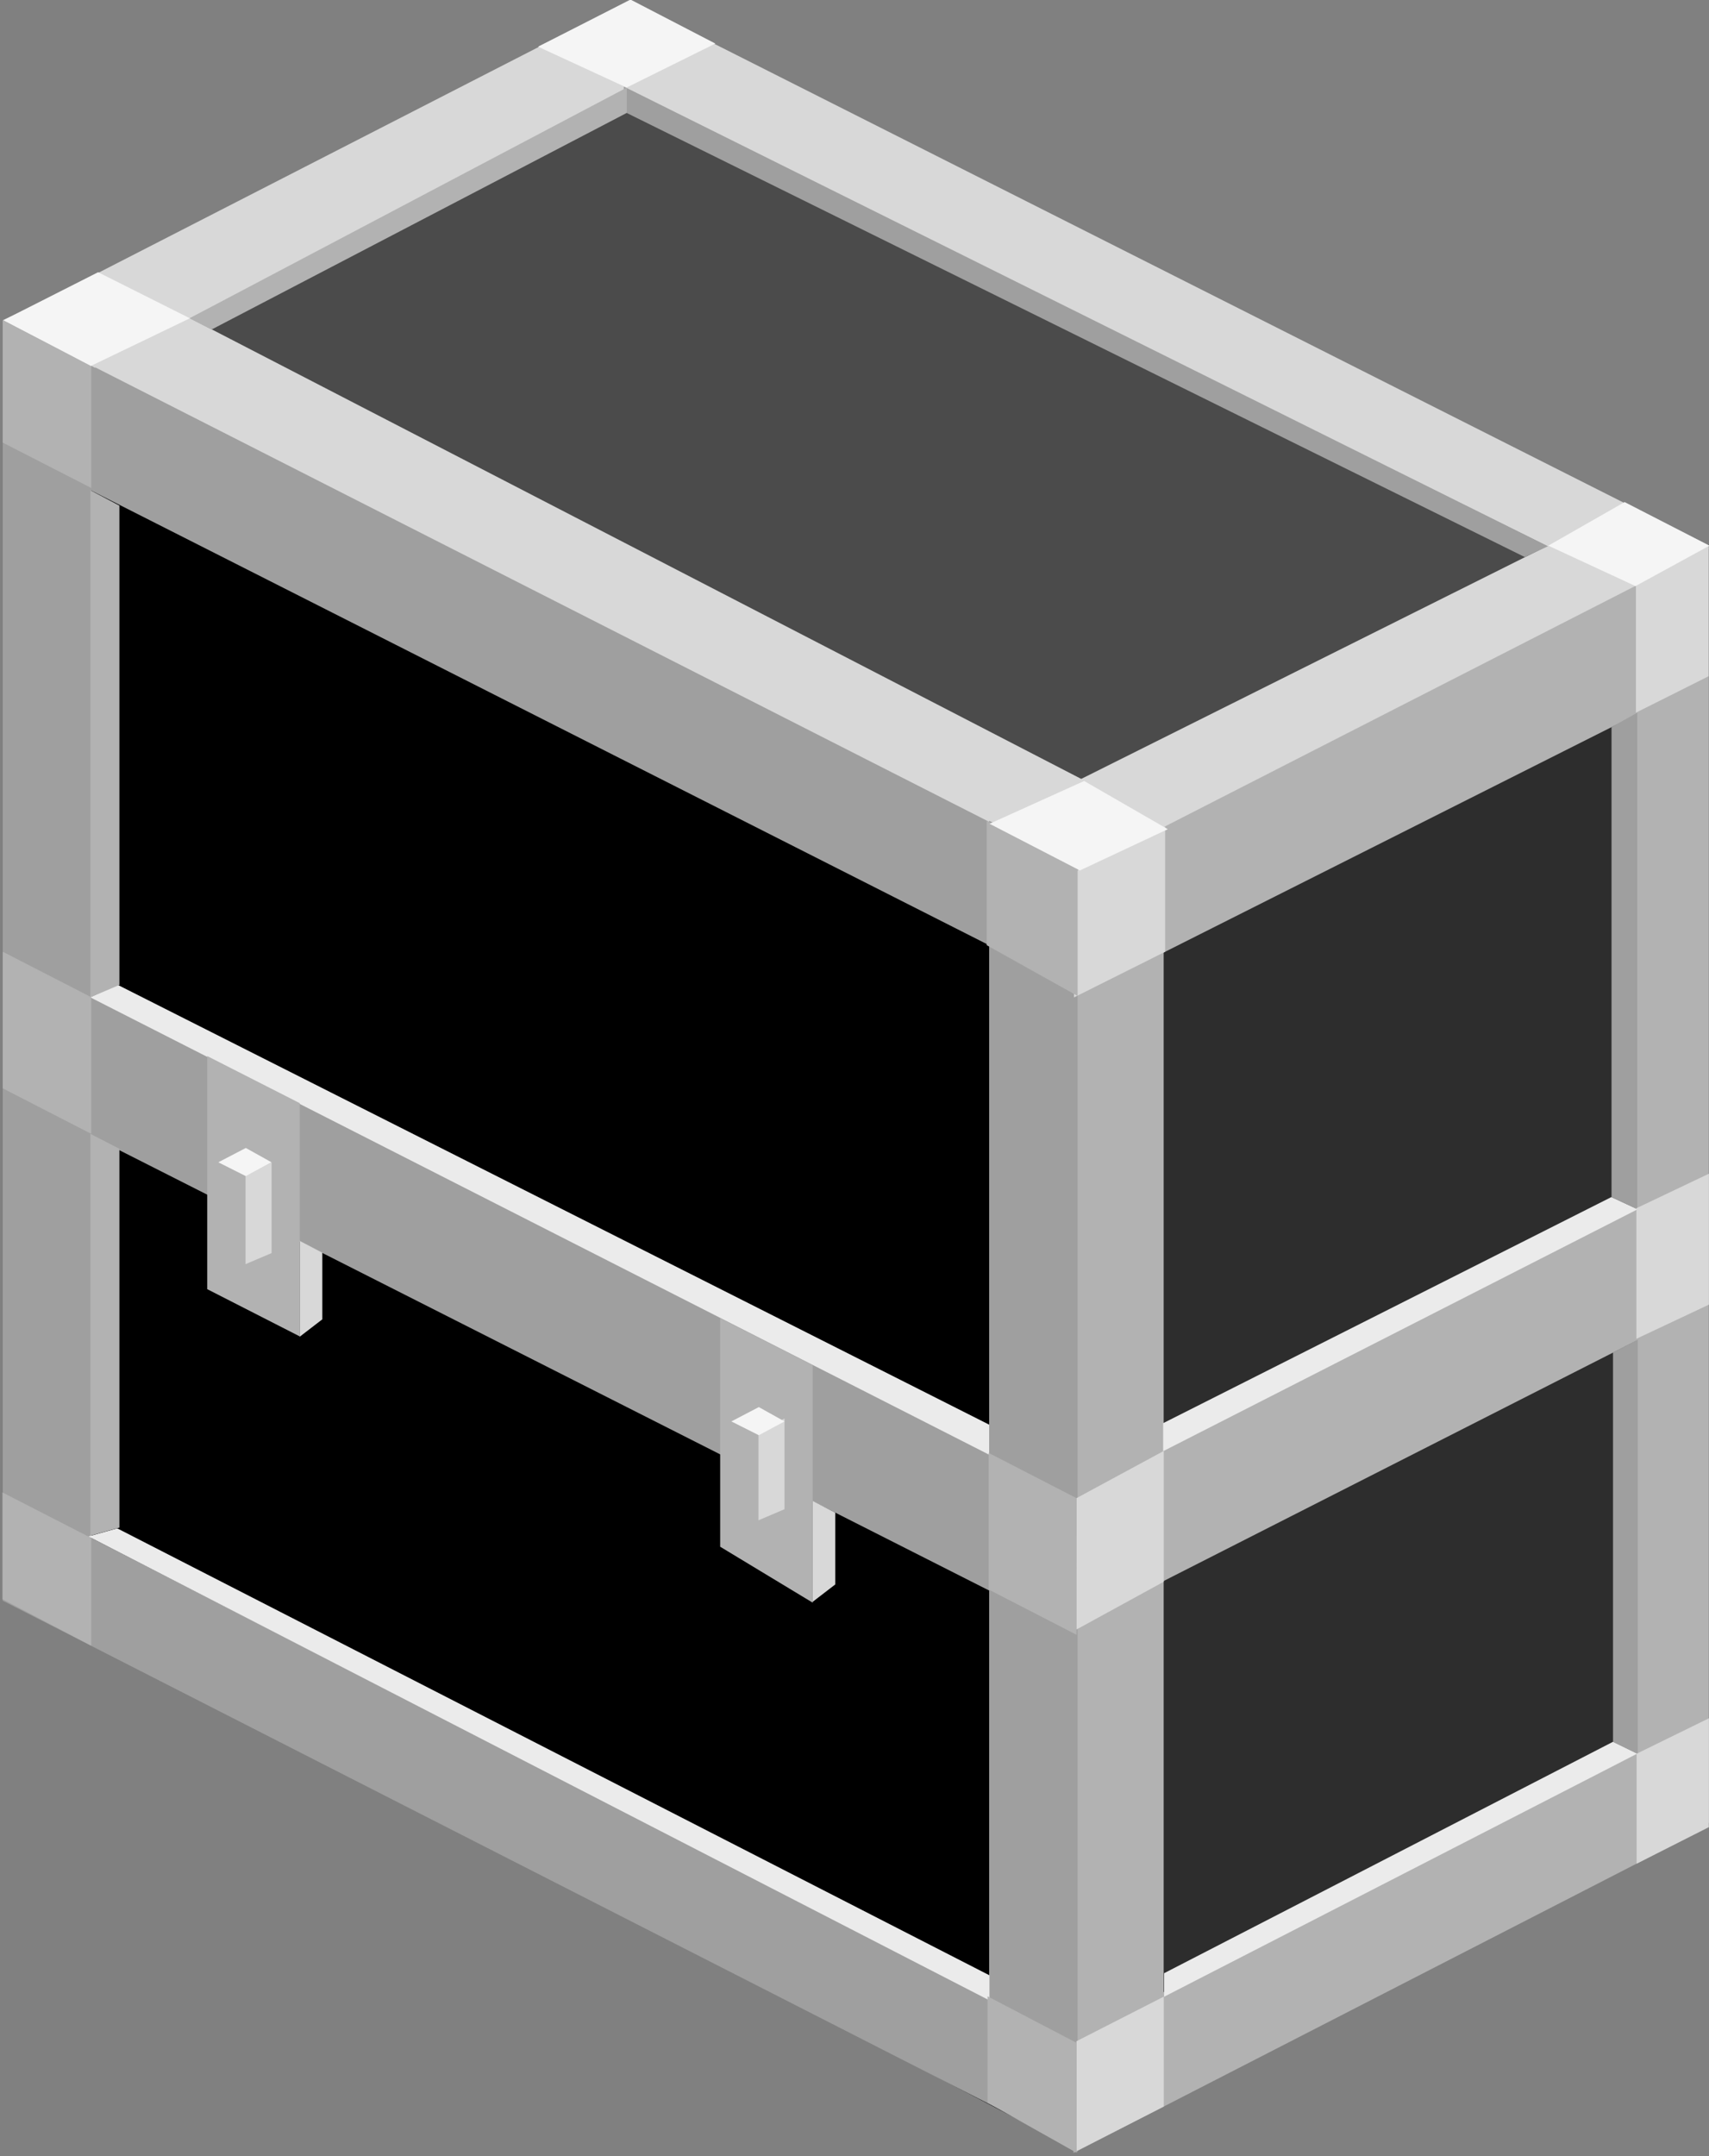
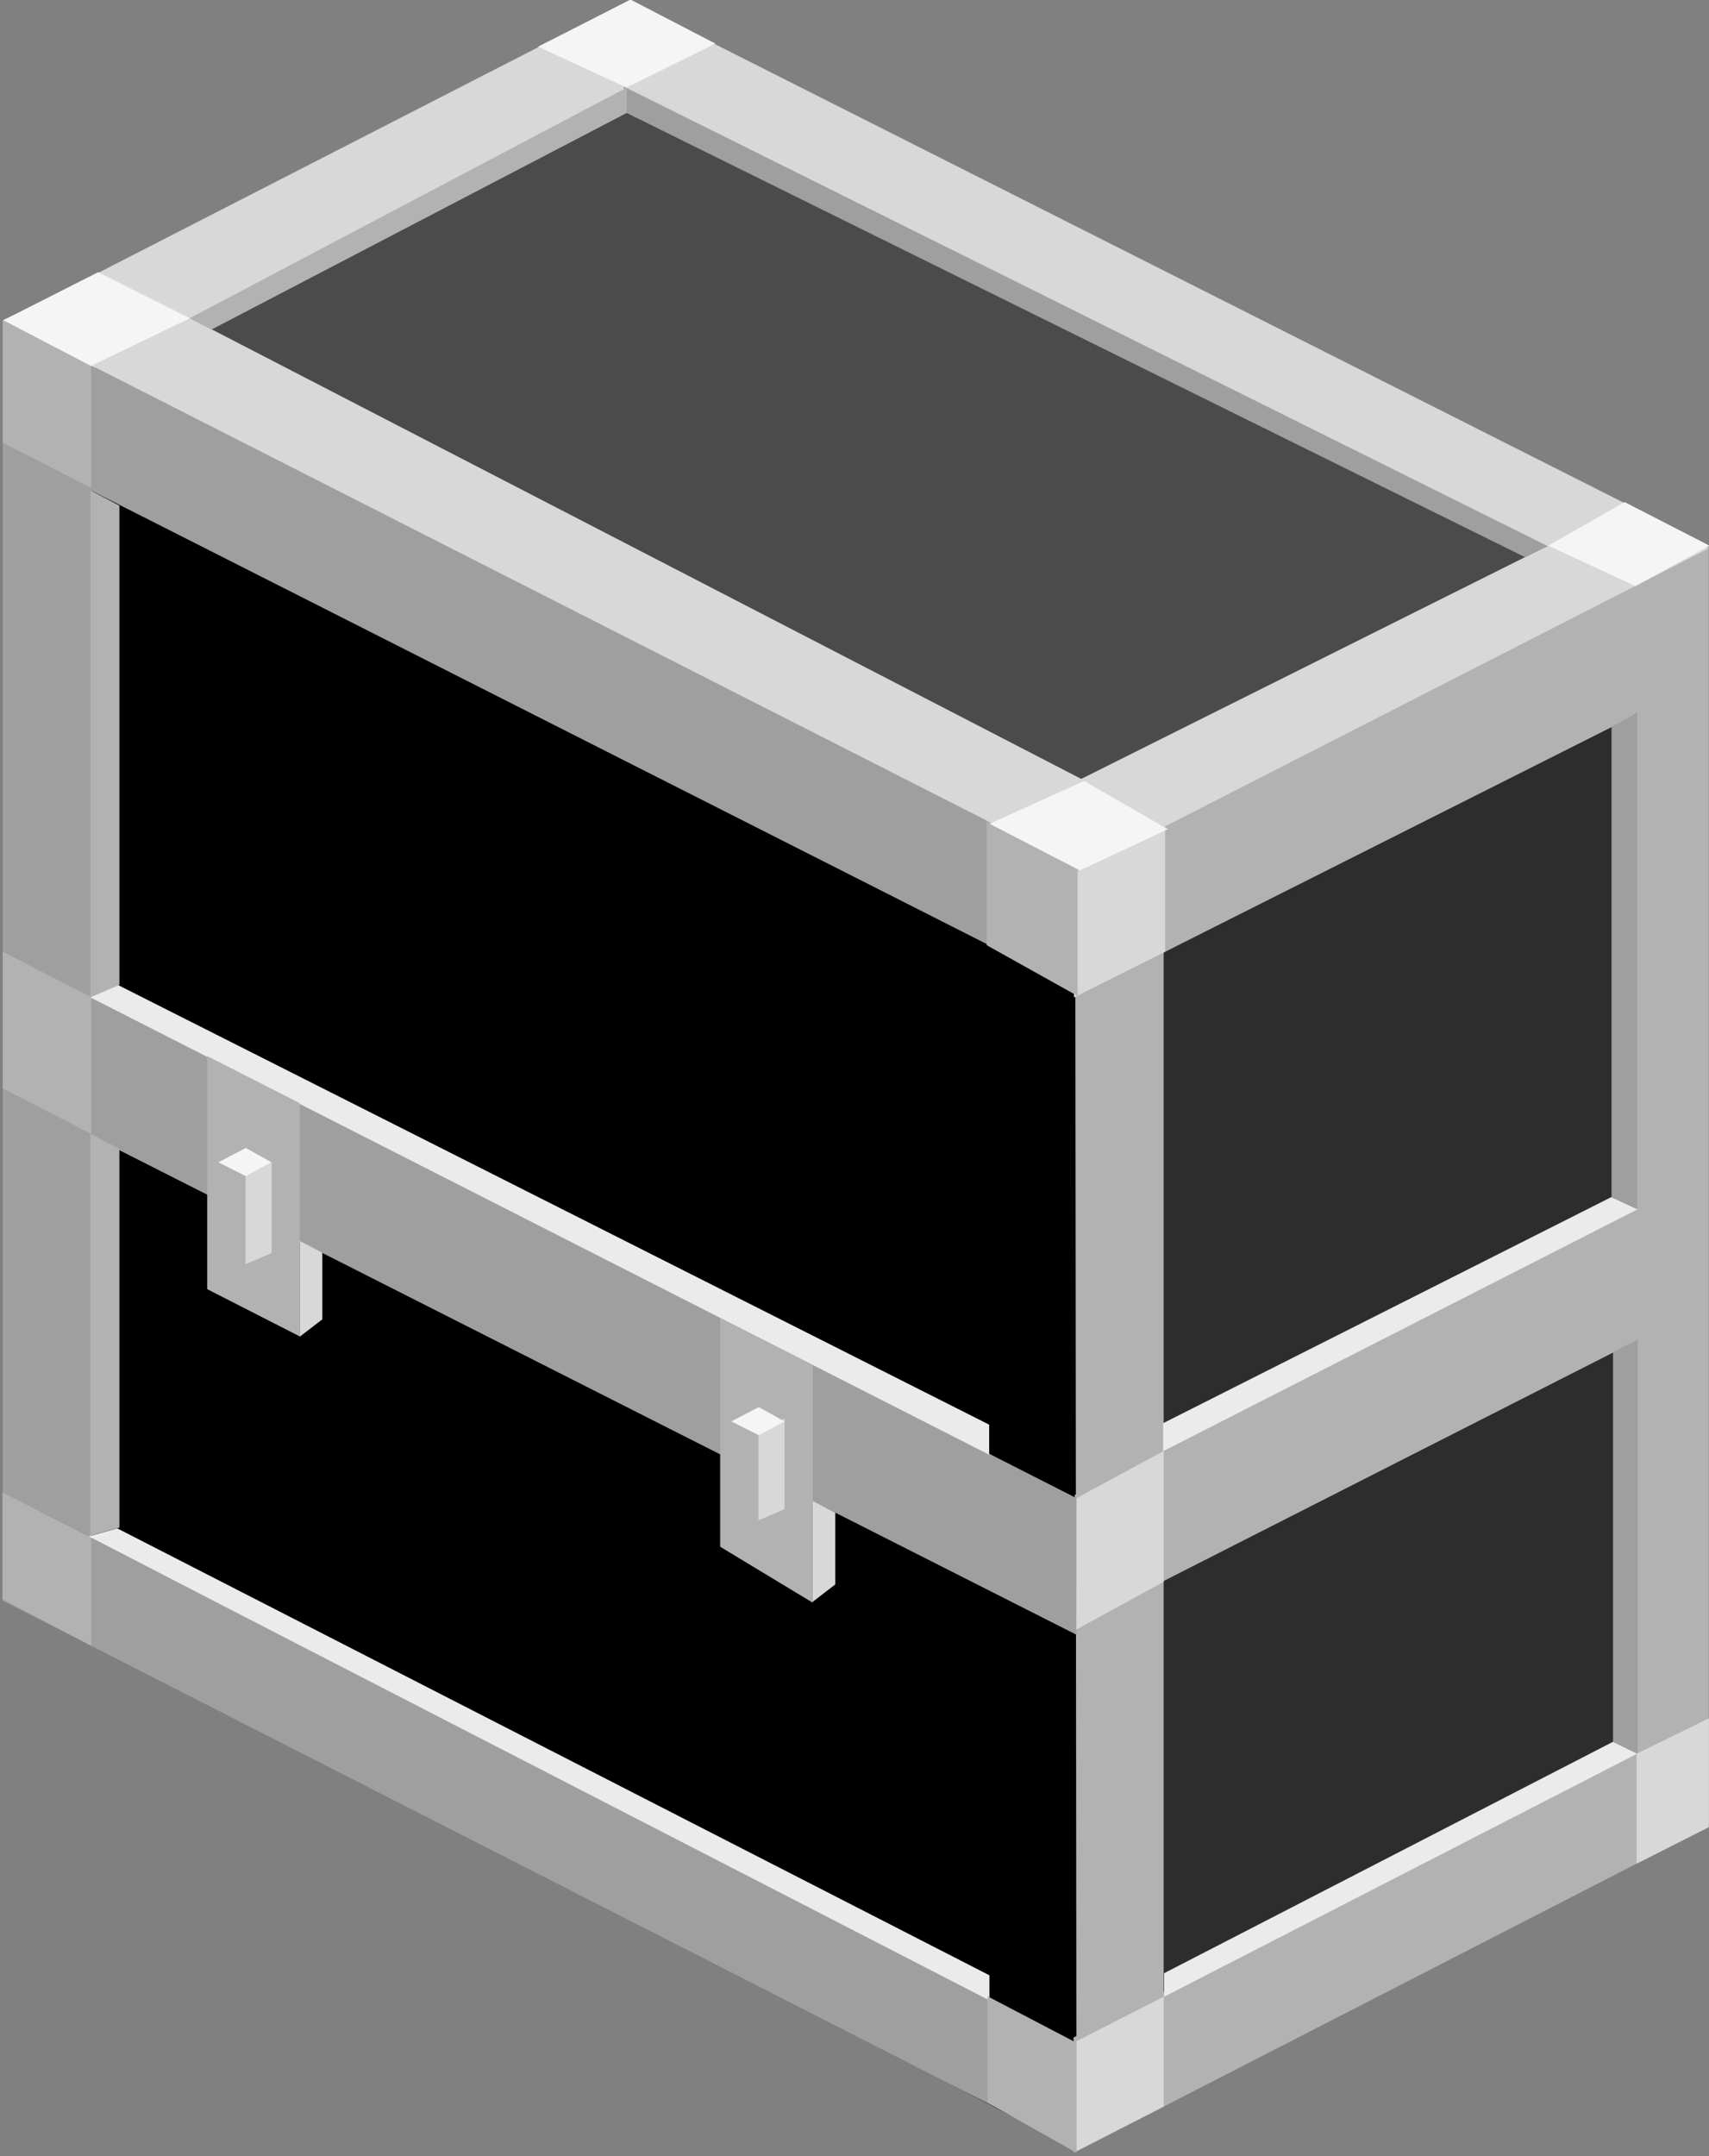
<svg xmlns="http://www.w3.org/2000/svg" width="161px" height="203px" viewBox="0 0 161 203" version="1.1">
  <rect x="0" y="0" width="161" height="203" fill="#808080" stroke="none" />
  <title>Group 5 Copy</title>
  <desc>Created with Sketch.</desc>
  <g id="Welcome" stroke="none" stroke-width="1" fill="none" fill-rule="evenodd">
    <g id="About" transform="translate(-156, -416)" fill-rule="nonzero">
      <g id="Group-5-Copy" transform="translate(236.811, 517.396) scale(-1, 1) translate(-236.811, -517.396) translate(156.1, 415.576)">
        <g id="Group-4">
          <polygon id="Path-10" fill="#2D2D2D" points="0.531 51.698 59.961 81.936 59.961 202.641 0.531 172.387" />
          <polygon id="Path-10-Copy" fill="#000000" points="60.003 82.143 160.835 30.546 160.835 150.067 60.003 202.918" />
          <polygon id="Path-11" fill="#4B4B4B" points="0.531 51.91 59.832 82.115 160.997 30.963 102.267 0.536" />
          <polygon id="Path-5-Copy-2" fill="#B2B2B2" points="0.531 51.758 7.33 55.263 7.33 175.861 0.531 172.023" />
          <polygon id="Path-5-Copy-8" fill="#B2B2B2" points="51.896 77.705 60.228 81.712 60.109 202.838 51.896 198.719" />
          <polygon id="Path-6" fill="#B2B2B2" points="1.062 51.982 60.276 82.232 60.276 94.318 1.062 64.538" />
          <polygon id="Path-6-Copy-6" fill="#B2B2B2" points="1.062 110.93 60.276 141.181 60.276 153.533 0.724 123.281" />
          <polygon id="Path-6-Copy" fill="#B2B2B2" points="1.062 162.376 60.386 192.256 60.386 203.117 0.587 172.42" />
          <polygon id="Path-6-Copy-7" fill="#9F9F9F" transform="translate(110.617, 171.866) scale(-1, 1) translate(-110.617, -171.866) " points="59.955 140.941 153.76 189.009 161.28 202.79 59.955 151.123" />
          <polygon id="Path-6-Copy-9" fill="#9F9F9F" transform="translate(109.901, 122.598) scale(-1, 1) translate(-109.901, -122.598) " points="60.109 90.858 159.693 141.476 159.693 154.338 60.109 103.952" />
          <polygon id="Path-6-Copy-8" fill="#9F9F9F" transform="translate(112.566, 60.317) scale(-1, 1) translate(-112.566, -60.317) " points="64.782 30.546 160.35 79.492 158.112 90.088 64.782 42.854" />
          <polygon id="Path-6-Copy-10" fill="#D8D8D8" transform="translate(55.658, 28.085) scale(-1, 1) translate(-55.658, -28.085) " points="9.128 0.536 110.785 51.798 103.204 55.635 0.531 4.811" />
          <polygon id="Path-6-Copy-11" fill="#D8D8D8" transform="translate(106.564, 54.053) scale(-1, 1) translate(-106.564, -54.053) " points="61.34 26.157 161.268 77.79 152.959 81.949 51.859 30.58" />
-           <polygon id="Path-5-Copy-9" fill="#9F9F9F" transform="translate(64.169, 140.395) scale(-1, 1) translate(-64.169, -140.395) " points="60.003 77.705 68.335 81.712 68.335 203.085 60.003 198.399" />
          <polygon id="Path-5-Copy-10" fill="#9F9F9F" transform="translate(157.094, 92.47) scale(-1, 1) translate(-157.094, -92.47) " points="152.928 30.546 161.26 34.999 161.26 154.394 152.928 150.031" />
          <path d="M0.531,52.051 C0.531,52.051 20.305,62.154 59.852,82.36 L68.145,77.994 L8.545,48.231 C3.202,50.778 0.531,52.051 0.531,52.051 Z" id="Path-12" fill="#D8D8D8" />
          <path d="M94.264,4.799 C94.264,4.799 113.701,14.881 152.575,35.046 L161.103,30.641 L102.14,0.423 C96.889,3.34 94.264,4.799 94.264,4.799 Z" id="Path-12-Copy" fill="#D8D8D8" />
          <polygon id="Path-13" fill="#9F9F9F" points="15.698 51.852 17.876 52.872 102.752 10.926 102.752 8.574" />
          <polygon id="Path-13-Copy" fill="#EBEBEB" points="68.335 134.557 68.335 137.388 153.03 94.318 150.482 93.125" />
          <polygon id="Path-13-Copy-3" fill="#EBEBEB" transform="translate(29.592, 125.092) scale(-1, 1) translate(-29.592, -125.092) " points="7.239 134.417 7.239 137.055 51.945 114.276 49.468 113.128" />
          <polygon id="Path-13-Copy-4" fill="#EBEBEB" transform="translate(29.557, 176.414) scale(-1, 1) translate(-29.557, -176.414) " points="7.258 186.204 7.258 188.419 51.856 165.522 49.559 164.409" />
          <polygon id="Path-13-Copy-2" fill="#EBEBEB" points="68.308 186.401 68.308 188.764 153.194 145.08 150.477 144.319" />
          <polygon id="Path-14" fill="#B2B2B2" points="102.473 8.671 143.672 30.393 141.594 31.451 102.473 11.054" />
          <polygon id="Path-15" fill="#B2B2B2" points="150.273 48.027 150.273 93.156 153.005 94.318 153.005 46.581" />
          <polygon id="Path-15-Copy-2" fill="#9F9F9F" transform="translate(8.494, 90.898) scale(-1, 1) translate(-8.494, -90.898) " points="7.283 68.883 7.283 113.135 9.706 114.272 9.706 67.523" />
          <polygon id="Path-15-Copy-3" fill="#9F9F9F" transform="translate(8.399, 146.065) scale(-1, 1) translate(-8.399, -146.065) " points="7.234 127.756 7.234 164.425 9.565 165.569 9.565 126.561" />
          <polygon id="Path-15-Copy" fill="#B2B2B2" points="150.273 108.582 150.273 144.249 153.007 145.015 153.007 107.179" />
          <polygon id="Path-10" fill="#D8D8D8" points="51.757 78.227 60.344 82.548 60.344 94.33 51.757 90.033" />
-           <polygon id="Path-10-Copy-6" fill="#D8D8D8" points="0.564 51.714 7.406 55.558 7.406 67.523 0.564 64.096" />
          <polygon id="Path-10-Copy-2" fill="#D8D8D8" points="51.887 137.031 60.109 141.476 60.125 153.852 51.887 149.344" />
-           <polygon id="Path-10-Copy-7" fill="#D8D8D8" points="0.531 110.93 7.361 114.179 7.361 126.471 0.531 123.256" />
          <polygon id="Path-10-Copy-4" fill="#D8D8D8" points="51.884 188.408 60.109 192.606 60.109 202.958 51.884 198.757" />
          <polygon id="Path-10-Copy-8" fill="#D8D8D8" points="0.531 162.201 7.34 165.539 7.34 175.892 0.531 172.45" />
          <polygon id="Path-10-Copy" fill="#B2B2B2" points="60.003 82.112 68.568 77.705 68.568 89.415 60.003 94.196" />
          <polygon id="Path-10-Copy-9" fill="#B2B2B2" points="152.928 34.85 161.269 30.566 161.269 42.093 152.928 46.366" />
-           <polygon id="Path-10-Copy-3" fill="#B2B2B2" points="60.109 141.476 68.379 137.218 68.379 150.079 60.109 154.338" />
          <polygon id="Path-10-Copy-10" fill="#B2B2B2" points="152.928 94.31 161.263 90.03 161.263 102.892 152.928 107.175" />
          <polygon id="Path-10-Copy-5" fill="#B2B2B2" points="60.109 192.755 68.487 188.378 68.487 198.399 60.109 203.104" />
          <polygon id="Path-10-Copy-11" fill="#B2B2B2" points="152.928 145.228 161.285 140.941 161.285 150.992 152.928 155.371" />
          <polygon id="Path-11" fill="#F5F5F5" points="51.507 78.494 59.787 82.378 68.298 77.983 59.385 73.954" />
          <polygon id="Path-11-Copy" fill="#F5F5F5" points="0.478 51.798 7.448 55.605 15.661 51.798 8.471 47.695" />
          <polygon id="Path-11-Copy-2" fill="#F5F5F5" points="94.132 4.526 102.493 8.668 110.831 4.82 102.124 0.383" />
          <polygon id="Path-11-Copy-3" fill="#F5F5F5" points="143.633 30.392 152.959 34.877 161.197 30.57 152.282 26.055" />
        </g>
        <polygon id="Path-16" fill="#B2B2B2" points="84.96 128.957 93.677 124.529 93.677 146.049 84.96 151.317" />
        <polygon id="Path-20" fill="#D8D8D8" points="87.615 142.518 87.615 133.974 90.069 135.265 90.069 143.56" />
        <polygon id="Path-21" fill="#F5F5F5" points="90.038 135.55 87.615 134.252 90.036 132.902 92.623 134.252" />
        <polygon id="Path-16-Copy" fill="#B2B2B2" points="133.281 104.288 141.998 99.853 141.998 121.801 133.281 126.249" />
        <polygon id="Path-19" fill="#D8D8D8" points="84.967 151.24 82.836 149.602 82.836 142.842 84.967 141.732" />
        <polygon id="Path-19-Copy" fill="#D8D8D8" points="133.288 126.278 131.157 124.64 131.157 118.363 133.288 117.255" />
        <polygon id="Path-20-Copy" fill="#D8D8D8" points="135.936 118.403 135.936 109.859 138.39 111.15 138.39 119.445" />
        <polygon id="Path-21-Copy" fill="#F5F5F5" points="138.365 111.157 135.944 109.854 138.365 108.505 140.954 109.854" />
      </g>
    </g>
  </g>
</svg>